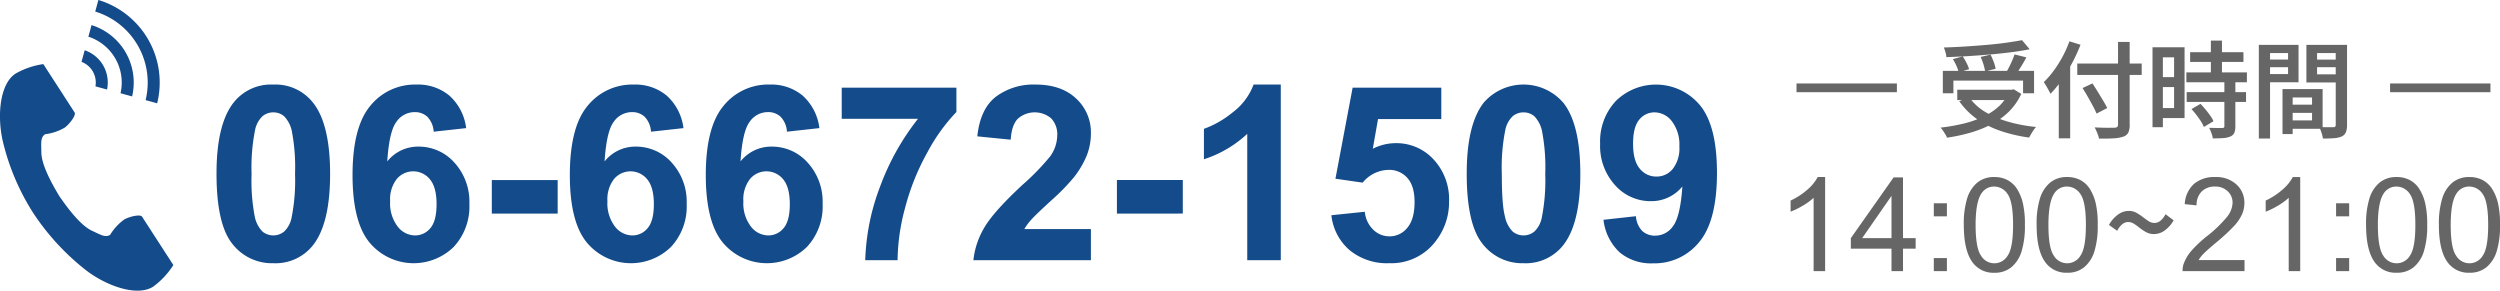
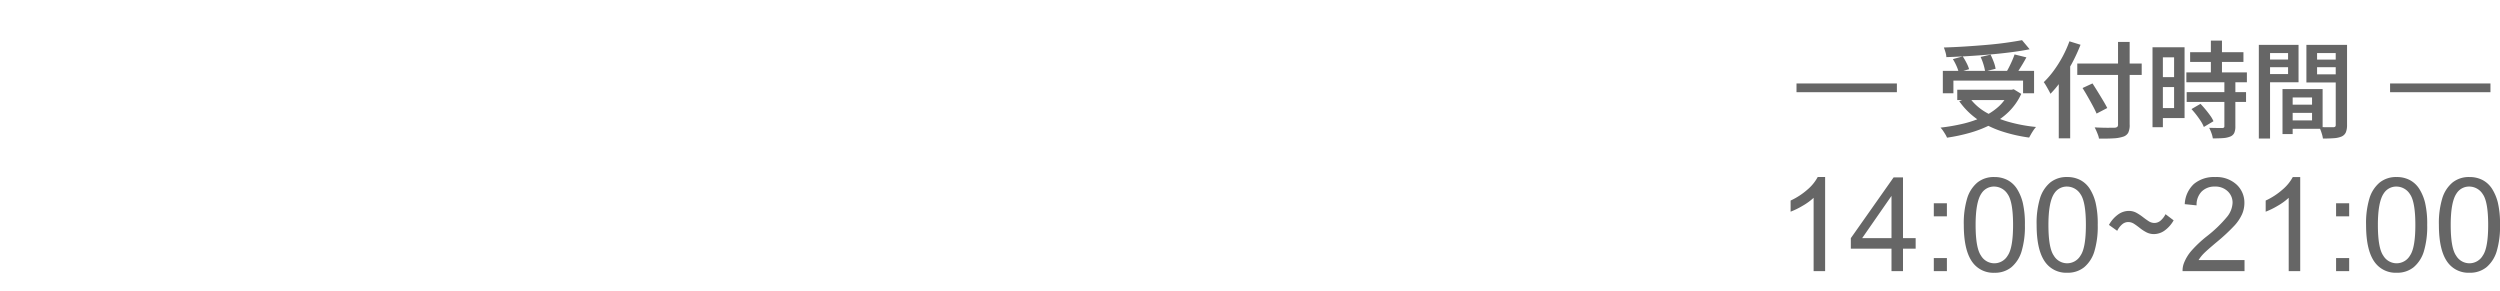
<svg xmlns="http://www.w3.org/2000/svg" id="header__tel.svg" width="572.813" height="66.594" viewBox="0 0 572.813 66.594">
  <defs>
    <style>
      .cls-1 {
        fill: #666;
      }

      .cls-1, .cls-2 {
        fill-rule: evenodd;
      }

      .cls-2 {
        fill: #144b8a;
      }
    </style>
  </defs>
  <path id="受付時間" class="cls-1" d="M548,20h23v2H548V20ZM412,20h23v2H412V20ZM572.412,58.51A7.632,7.632,0,0,1,570.09,62.1a5.956,5.956,0,0,1-3.9,1.267,5.891,5.891,0,0,1-4.878-2.227q-2.124-2.681-2.124-8.73a19.634,19.634,0,0,1,.784-6.13A7.618,7.618,0,0,1,562.3,42.7a5.953,5.953,0,0,1,3.889-1.26,6.347,6.347,0,0,1,3.032.7,5.8,5.8,0,0,1,2.153,2.007,10.747,10.747,0,0,1,1.333,3.193,21.175,21.175,0,0,1,.484,5.076A19.725,19.725,0,0,1,572.412,58.51ZM569.24,45.363a3.673,3.673,0,0,0-3.083-1.743,3.38,3.38,0,0,0-2.9,1.538q-1.362,1.963-1.362,7.251t1.238,7.039a3.536,3.536,0,0,0,6.108-.007q1.238-1.758,1.238-7.031Q570.478,47.107,569.24,45.363ZM553.405,62.1a5.953,5.953,0,0,1-3.9,1.267,5.893,5.893,0,0,1-4.878-2.227q-2.124-2.681-2.124-8.73a19.664,19.664,0,0,1,.784-6.13,7.625,7.625,0,0,1,2.329-3.581,5.955,5.955,0,0,1,3.889-1.26,6.351,6.351,0,0,1,3.033.7,5.8,5.8,0,0,1,2.153,2.007,10.773,10.773,0,0,1,1.333,3.193,21.234,21.234,0,0,1,.483,5.076,19.725,19.725,0,0,1-.776,6.1A7.632,7.632,0,0,1,553.405,62.1Zm-0.849-16.736a3.675,3.675,0,0,0-3.084-1.743,3.377,3.377,0,0,0-2.9,1.538q-1.364,1.963-1.363,7.251t1.238,7.039a3.537,3.537,0,0,0,6.109-.007q1.237-1.758,1.237-7.031Q553.793,47.107,552.556,45.363ZM535.629,60h3v3h-3V60Zm0-12.554h3v3h-3v-3Zm1.309-15.311a5.329,5.329,0,0,1-1.74.4q-1.044.084-2.58,0.084a5.835,5.835,0,0,0-.18-0.852q-0.132-.468-0.312-0.96c-0.055-.152-0.112-0.29-0.169-0.42h-6.275V31.6h-2.328V21.284h9.192V30c0.176,0.005.356,0.019,0.528,0.019h1.9a0.648,0.648,0,0,0,.456-0.12,0.606,0.606,0,0,0,.12-0.432v-9.7h-6.72V11.156h9.312V29.492a4.4,4.4,0,0,1-.264,1.68A1.884,1.884,0,0,1,536.938,32.132Zm-6.816-3.672V26.732h-4.44V28.46h4.44Zm-4.44-5.256V24.86h4.44V23.2h-4.44Zm9.864-5.3V16.268h-4.272V17.9h4.272Zm-4.272-4.872v1.488h4.272V13.028h-4.272ZM520.5,32.612H517.93V11.156h9.1v8.568H520.5V32.612Zm0-19.584v1.488h4.128V13.028H520.5Zm4.128,4.824V16.268H520.5v1.584h4.128ZM512.554,21.98H515v2.256h-2.448v5.592a3.623,3.623,0,0,1-.252,1.5,1.7,1.7,0,0,1-.9.828,5.182,5.182,0,0,1-1.656.36q-0.984.072-2.352,0.072a6.09,6.09,0,0,0-.324-1.224,9.776,9.776,0,0,0-.516-1.2q0.96,0.024,1.824.036t1.152,0.012a0.779,0.779,0,0,0,.4-0.108,0.393,0.393,0,0,0,.108-0.324V24.236h-8.64V21.98h8.64V19.724h-8.712V17.468h5.616v-2.4h-4.752V12.836h4.752V10.172h2.544v2.664h4.92v2.232h-4.92v2.4h5.712v2.256h-2.64V21.98Zm-8.916,5.244q-0.564-.732-1.14-1.356l2.064-1.2q0.576,0.6,1.164,1.308t1.08,1.4a6.78,6.78,0,0,1,.732,1.272l-2.208,1.32a7.23,7.23,0,0,0-.672-1.3Q504.2,27.956,503.638,27.224Zm4.232,16.4a4.116,4.116,0,0,0-3.046,1.143,4.323,4.323,0,0,0-1.158,3.164l-2.71-.278a6.673,6.673,0,0,1,2.095-4.622,7.146,7.146,0,0,1,4.878-1.589,6.807,6.807,0,0,1,4.893,1.714,5.626,5.626,0,0,1,1.8,4.248,6.434,6.434,0,0,1-.527,2.534,9.827,9.827,0,0,1-1.75,2.622,42.773,42.773,0,0,1-4.065,3.779q-2.373,1.992-3.047,2.7a8.59,8.59,0,0,0-1.113,1.428h10.532V63H500.458a4.668,4.668,0,0,1,.308-1.831,9.678,9.678,0,0,1,1.736-2.856,27.2,27.2,0,0,1,3.45-3.252,29.252,29.252,0,0,0,4.731-4.548,5.447,5.447,0,0,0,1.23-3.171,3.524,3.524,0,0,0-1.12-2.644A4.042,4.042,0,0,0,507.87,43.62Zm-11.924-13.6H493.57V11.708h7.344V27.932h-4.968V30.02Zm2.568-16.008h-2.568v4.536h2.568V14.012Zm0,11.616v-4.8h-2.568v4.8h2.568ZM495.35,51.48a4.73,4.73,0,0,0,1.2-1.53l1.86,1.41a7.232,7.232,0,0,1-2.175,2.415,4.25,4.25,0,0,1-2.3.735,3.758,3.758,0,0,1-1.785-.42,9.286,9.286,0,0,1-1.47-.96q-0.675-.54-1.32-0.96A2.462,2.462,0,0,0,488,51.75a2.146,2.146,0,0,0-1.35.495,4.684,4.684,0,0,0-1.17,1.515l-1.89-1.35a7.262,7.262,0,0,1,2.19-2.46,4.268,4.268,0,0,1,2.31-.75,3.637,3.637,0,0,1,1.8.435,11.5,11.5,0,0,1,1.455.96q0.675,0.525,1.32.945a2.412,2.412,0,0,0,1.335.42A2.185,2.185,0,0,0,495.35,51.48Zm-7.012-22.06A4.06,4.06,0,0,1,488,31.3a2.007,2.007,0,0,1-1.176.9,8.248,8.248,0,0,1-2.172.372q-1.356.084-3.348,0.06a3.884,3.884,0,0,0-.216-0.816q-0.168-.456-0.372-0.924t-0.4-.828q0.936,0.048,1.884.072t1.668,0.012q0.72-.012.984-0.012a1.07,1.07,0,0,0,.636-0.18,0.721,0.721,0,0,0,.18-0.564V18.044h-9.336V15.428h9.336V10.484h2.664v4.944h2.76v2.616h-2.76V29.42ZM474.706,16.109V32.564H472.09V20.157a23.232,23.232,0,0,1-1.9,2.207q-0.144-.312-0.42-0.816t-0.576-1.02a7.93,7.93,0,0,0-.54-0.828,20.3,20.3,0,0,0,2.28-2.628,27.02,27.02,0,0,0,2.028-3.216,25.929,25.929,0,0,0,1.572-3.516l2.544,0.792a40.047,40.047,0,0,1-1.908,4.152C475.024,15.567,474.861,15.832,474.706,16.109Zm2.832,4.935,2.28-1.056q0.576,0.888,1.212,1.92t1.224,2.016q0.588,0.984.948,1.7L480.754,26.9q-0.312-.744-0.852-1.752t-1.164-2.1Q478.114,21.956,477.538,21.044Zm-3.525,20.394a6.347,6.347,0,0,1,3.032.7A5.8,5.8,0,0,1,479.2,44.14a10.773,10.773,0,0,1,1.333,3.193,21.175,21.175,0,0,1,.484,5.076,19.691,19.691,0,0,1-.777,6.1,7.623,7.623,0,0,1-2.321,3.589,5.956,5.956,0,0,1-3.9,1.267,5.891,5.891,0,0,1-4.878-2.227q-2.124-2.681-2.124-8.73a19.668,19.668,0,0,1,.783-6.13,7.627,7.627,0,0,1,2.33-3.581A5.953,5.953,0,0,1,474.013,41.438Zm-3.055,18.01a3.537,3.537,0,0,0,6.109-.007q1.237-1.758,1.238-7.031,0-5.3-1.238-7.046a3.674,3.674,0,0,0-3.084-1.743,3.378,3.378,0,0,0-2.9,1.538q-1.362,1.963-1.362,7.251T470.958,59.448Zm-5.2-27.868q-0.264.456-.456,0.816a35.267,35.267,0,0,1-6.624-1.548,22.461,22.461,0,0,1-2.718-1.142,26.153,26.153,0,0,1-4.062,1.55,40.067,40.067,0,0,1-5.412,1.164,5.178,5.178,0,0,0-.384-0.756q-0.264-.444-0.552-0.864a4.887,4.887,0,0,0-.552-0.684,43.35,43.35,0,0,0,5.232-.912,24.327,24.327,0,0,0,3.2-1c-0.043-.03-0.09-0.057-0.133-0.088a17.017,17.017,0,0,1-4.008-4.044l0.653-.264h-1.109V21.428h12.48l0.456-.1,1.728,1.056a13.854,13.854,0,0,1-2.808,4.044,16.14,16.14,0,0,1-2.053,1.716c0.56,0.21,1.136.41,1.741,0.588a35.937,35.937,0,0,0,6.5,1.236,6.888,6.888,0,0,0-.564.72Q466.018,31.124,465.754,31.58Zm-6.11-7.776h-7.588a12.345,12.345,0,0,0,3.09,2.664c0.279,0.172.574,0.332,0.869,0.492a13.83,13.83,0,0,0,2.371-1.74A9.782,9.782,0,0,0,459.644,23.8Zm4.262-4.464h-15.96v2.9h-2.424V17.108h3.552a9.3,9.3,0,0,0-.432-1.14,13.338,13.338,0,0,0-.816-1.548l2.242-.62c-1.27.069-2.52,0.128-3.73,0.164a4.787,4.787,0,0,0-.216-1.14q-0.192-.636-0.36-1.068,2.376-.072,4.848-0.228t4.848-.36q2.376-.2,4.476-0.492t3.732-.6l1.752,2.088q-1.968.384-4.3,0.684t-4.836.516q-2.508.216-5.04,0.372c-0.393.024-.774,0.042-1.162,0.063a13.746,13.746,0,0,1,.874,1.5,8.1,8.1,0,0,1,.588,1.428l-1.311.384h4.96a11.116,11.116,0,0,0-.361-1.488,13.093,13.093,0,0,0-.648-1.7l2.28-.528a17.142,17.142,0,0,1,.72,1.668,7.739,7.739,0,0,1,.432,1.572l-1.92.48h4.541c0.153-.266.307-0.545,0.463-0.852q0.372-.732.708-1.5t0.552-1.416l2.712,0.672q-0.408.768-.864,1.524t-0.9,1.452c-0.027.043-.053,0.078-0.08,0.12h3.6v5.136h-2.52v-2.9ZM446.459,50.446h-3v-3h3v3ZM436.4,63h-2.636V57.858h-9.317V55.441l9.8-13.916H436.4V55.441h2.9v2.417h-2.9V63Zm-2.636-17.241-6.724,9.683h6.724V45.759Zm-17.842.439a13.6,13.6,0,0,1-2.5,1.816,17.67,17.67,0,0,1-2.775,1.362V46.828a15.937,15.937,0,0,0,3.867-2.52,9.913,9.913,0,0,0,2.343-2.871h1.7V63h-2.637V46.2ZM446.459,63h-3V60h3v3Zm6.98-20.3a5.955,5.955,0,0,1,3.889-1.26,6.347,6.347,0,0,1,3.032.7,5.806,5.806,0,0,1,2.154,2.007,10.8,10.8,0,0,1,1.333,3.193,21.234,21.234,0,0,1,.483,5.076,19.725,19.725,0,0,1-.776,6.1,7.632,7.632,0,0,1-2.322,3.589,5.954,5.954,0,0,1-3.9,1.267,5.893,5.893,0,0,1-4.878-2.227q-2.124-2.681-2.124-8.73a19.634,19.634,0,0,1,.784-6.13A7.625,7.625,0,0,1,453.439,42.7Zm0.835,16.751a3.536,3.536,0,0,0,6.108-.007q1.238-1.758,1.238-7.031,0-5.3-1.238-7.046A3.673,3.673,0,0,0,457.3,43.62a3.38,3.38,0,0,0-2.9,1.538q-1.362,1.963-1.362,7.251T454.274,59.448Zm71.438-18.01h1.7V63h-2.637V46.2a13.631,13.631,0,0,1-2.5,1.816,17.633,17.633,0,0,1-2.776,1.362V46.828a15.924,15.924,0,0,0,3.868-2.52A9.913,9.913,0,0,0,525.712,41.438Z" transform="translate(-0.375 -0.875)" />
-   <path id="電話の受話器のアイコン" class="cls-2" d="M389.7,56.344a13.18,13.18,0,0,1-10.609,4.867,11.222,11.222,0,0,1-7.6-2.5,12.073,12.073,0,0,1-3.718-7.479l7.437-.82a5.376,5.376,0,0,0,1.422,3.363,4.218,4.218,0,0,0,3.035,1.094,4.951,4.951,0,0,0,4.047-2.187q1.668-2.187,2.133-9.078a9.175,9.175,0,0,1-7.246,3.363,10.827,10.827,0,0,1-8.162-3.65,13.309,13.309,0,0,1-3.432-9.5,13.512,13.512,0,0,1,3.623-9.83,13.114,13.114,0,0,1,19.236.984q3.911,4.717,3.91,15.518Q393.773,51.477,389.7,56.344Zm-6.248-27.672a5.042,5.042,0,0,0-3.951-2.051,4.427,4.427,0,0,0-3.541,1.682q-1.409,1.682-1.408,5.51,0,3.883,1.531,5.7a4.8,4.8,0,0,0,3.828,1.818,4.753,4.753,0,0,0,3.733-1.75,7.644,7.644,0,0,0,1.517-5.141A8.768,8.768,0,0,0,383.451,28.672Zm-34,32.512a11.469,11.469,0,0,1-9.433-4.5q-3.584-4.5-3.582-16.037,0-11.32,3.937-16.3a12.075,12.075,0,0,1,18.184.055q3.909,4.922,3.91,16.324,0,11.375-3.938,16.352A10.934,10.934,0,0,1,349.449,61.184Zm4.266-30.146a6.912,6.912,0,0,0-1.791-3.527,3.788,3.788,0,0,0-2.475-.889,3.84,3.84,0,0,0-2.488.889,5.961,5.961,0,0,0-1.695,3.186,43.917,43.917,0,0,0-.793,10.035q0,7.055.711,9.693a6.8,6.8,0,0,0,1.791,3.514,3.932,3.932,0,0,0,4.963-.014,5.972,5.972,0,0,0,1.695-3.185,43.587,43.587,0,0,0,.793-10.008A43.613,43.613,0,0,0,353.715,31.037Zm-33.551,2.639a11.537,11.537,0,0,1,8.668,3.719,13.392,13.392,0,0,1,3.555,9.652,14.473,14.473,0,0,1-2.871,8.832,12.728,12.728,0,0,1-10.856,5.3,13.474,13.474,0,0,1-9.051-2.98,12.272,12.272,0,0,1-4.183-8.012l7.656-.793a6.57,6.57,0,0,0,1.941,4.115,5.268,5.268,0,0,0,3.719,1.517,5.162,5.162,0,0,0,4.074-1.955q1.668-1.955,1.668-5.893,0-3.691-1.654-5.537a5.513,5.513,0,0,0-4.307-1.846,7.826,7.826,0,0,0-5.933,2.926l-6.235-.9,3.938-20.863h20.316v7.191H316.117l-1.2,6.809A11.617,11.617,0,0,1,320.164,33.676Zm-34.016-2.133a26.49,26.49,0,0,1-9.925,5.824V30.395a22.228,22.228,0,0,0,6.535-3.732,14.185,14.185,0,0,0,4.84-6.412h6.234V60.5h-7.684V31.543ZM256.289,42.125h15.094v7.684H256.289V42.125ZM226.02,52.83q2.187-3.623,8.64-9.611a54.4,54.4,0,0,0,6.371-6.563,8.455,8.455,0,0,0,1.586-4.7A5.345,5.345,0,0,0,241.236,28a5.867,5.867,0,0,0-7.642.068q-1.422,1.45-1.641,4.813l-7.656-.766q0.683-6.343,4.293-9.105a14.415,14.415,0,0,1,9.023-2.762q5.934,0,9.325,3.2a10.5,10.5,0,0,1,3.39,7.957,13.853,13.853,0,0,1-.971,5.154,20.938,20.938,0,0,1-3.076,5.127A49.148,49.148,0,0,1,241.25,46.8q-3.638,3.336-4.607,4.43a13.227,13.227,0,0,0-1.573,2.133h15.258V60.5H223.4A18.533,18.533,0,0,1,226.02,52.83Zm-18.252-4.375A47.208,47.208,0,0,0,206.031,60.5h-7.41a51.5,51.5,0,0,1,3.432-16.953A56.5,56.5,0,0,1,210.707,28.1H193.234V20.961h26.278v5.578a41.316,41.316,0,0,0-6.617,9.187A53.507,53.507,0,0,0,207.768,48.455ZM177.184,34.469a10.9,10.9,0,0,1,8.244,3.664,13.288,13.288,0,0,1,3.431,9.461,13.57,13.57,0,0,1-3.609,9.871,13.145,13.145,0,0,1-19.25-1Q162.09,51.75,162.09,41q0-11.019,4.074-15.887a13.152,13.152,0,0,1,10.582-4.867,11.237,11.237,0,0,1,7.561,2.557,11.984,11.984,0,0,1,3.814,7.424l-7.437.82a5.424,5.424,0,0,0-1.422-3.391,4.148,4.148,0,0,0-2.981-1.094,5.033,5.033,0,0,0-4.115,2.188q-1.682,2.188-2.119,9.106A8.983,8.983,0,0,1,177.184,34.469Zm-4.95,7.4a7.54,7.54,0,0,0-1.531,5.127,8.7,8.7,0,0,0,1.723,5.783,5.067,5.067,0,0,0,3.937,2.037,4.481,4.481,0,0,0,3.555-1.668q1.422-1.668,1.422-5.469,0-3.91-1.531-5.729A4.925,4.925,0,0,0,172.234,41.865Zm-26.2-7.4a10.9,10.9,0,0,1,8.244,3.664,13.284,13.284,0,0,1,3.432,9.461,13.566,13.566,0,0,1-3.61,9.871,13.145,13.145,0,0,1-19.25-1q-3.91-4.717-3.91-15.463,0-11.019,4.075-15.887A13.152,13.152,0,0,1,145.6,20.25a11.234,11.234,0,0,1,7.56,2.557,11.984,11.984,0,0,1,3.815,7.424l-7.438.82a5.413,5.413,0,0,0-1.422-3.391,4.143,4.143,0,0,0-2.98-1.094,5.035,5.035,0,0,0-4.116,2.188q-1.681,2.188-2.119,9.106A8.983,8.983,0,0,1,146.039,34.469Zm-4.949,7.4a7.54,7.54,0,0,0-1.531,5.127,8.709,8.709,0,0,0,1.722,5.783,5.069,5.069,0,0,0,3.938,2.037,4.479,4.479,0,0,0,3.554-1.668q1.422-1.668,1.422-5.469,0-3.91-1.531-5.729A4.924,4.924,0,0,0,141.09,41.865Zm-28.028.26h15.094v7.684H113.062V42.125ZM96.246,34.469a10.9,10.9,0,0,1,8.244,3.664,13.284,13.284,0,0,1,3.432,9.461,13.57,13.57,0,0,1-3.609,9.871,13.146,13.146,0,0,1-19.251-1Q81.152,51.75,81.152,41q0-11.019,4.074-15.887A13.152,13.152,0,0,1,95.809,20.25a11.235,11.235,0,0,1,7.56,2.557,11.984,11.984,0,0,1,3.815,7.424l-7.438.82a5.418,5.418,0,0,0-1.422-3.391,4.145,4.145,0,0,0-2.981-1.094,5.033,5.033,0,0,0-4.115,2.188q-1.682,2.188-2.119,9.106A8.983,8.983,0,0,1,96.246,34.469Zm-4.949,7.4a7.539,7.539,0,0,0-1.531,5.127,8.707,8.707,0,0,0,1.723,5.783,5.068,5.068,0,0,0,3.938,2.037,4.48,4.48,0,0,0,3.555-1.668q1.421-1.668,1.421-5.469,0-3.91-1.531-5.729A4.924,4.924,0,0,0,91.3,41.865ZM63,61.184a11.471,11.471,0,0,1-9.434-4.5q-3.582-4.5-3.582-16.037,0-11.32,3.938-16.3A10.935,10.935,0,0,1,63,20.25,10.953,10.953,0,0,1,72.1,24.406q3.91,4.922,3.91,16.324,0,11.375-3.937,16.352A10.935,10.935,0,0,1,63,61.184Zm4.266-30.146a6.914,6.914,0,0,0-1.791-3.527A3.787,3.787,0,0,0,63,26.621a3.839,3.839,0,0,0-2.488.889,5.963,5.963,0,0,0-1.7,3.186,43.923,43.923,0,0,0-.793,10.035,43.591,43.591,0,0,0,.711,9.693,6.811,6.811,0,0,0,1.791,3.514,3.932,3.932,0,0,0,4.963-.014,5.967,5.967,0,0,0,1.7-3.185,43.56,43.56,0,0,0,.793-10.008A43.627,43.627,0,0,0,67.262,31.037ZM20.241,62.916A55.24,55.24,0,0,1,8.031,49.74,53.306,53.306,0,0,1,1.007,33.193C-0.337,27.3.362,20.066,3.922,17.752A17.992,17.992,0,0,1,10.3,15.561l1.912,2.955,5.259,8.127c0.391,0.6-1.111,2.621-2.263,3.473a11.84,11.84,0,0,1-4.516,1.52c-1.077.782-.865,1.935-0.84,4.158C9.879,38.525,11.977,42.521,14,45.859c2.216,3.214,5,6.763,7.478,7.9,2.015,0.93,2.98,1.594,4.131.927a11.874,11.874,0,0,1,3.226-3.513c1.245-.707,3.7-1.259,4.087-0.655l5.259,8.127,1.912,2.955a18.051,18.051,0,0,1-4.6,4.94C31.937,68.859,25.063,66.55,20.241,62.916Zm13.494-39.1A17.007,17.007,0,0,0,22.195,3.526l0.726-2.657A19.763,19.763,0,0,1,36.386,24.543Zm-3.093-.849-2.652-.727A11.033,11.033,0,0,0,20.622,9.283l0.726-2.657A13.788,13.788,0,0,1,30.643,22.967ZM24.9,21.39l-2.657-.729a5.058,5.058,0,0,0-3.192-5.613l0.728-2.662A7.815,7.815,0,0,1,24.9,21.39Z" transform="translate(-0.375 -0.875)" />
</svg>